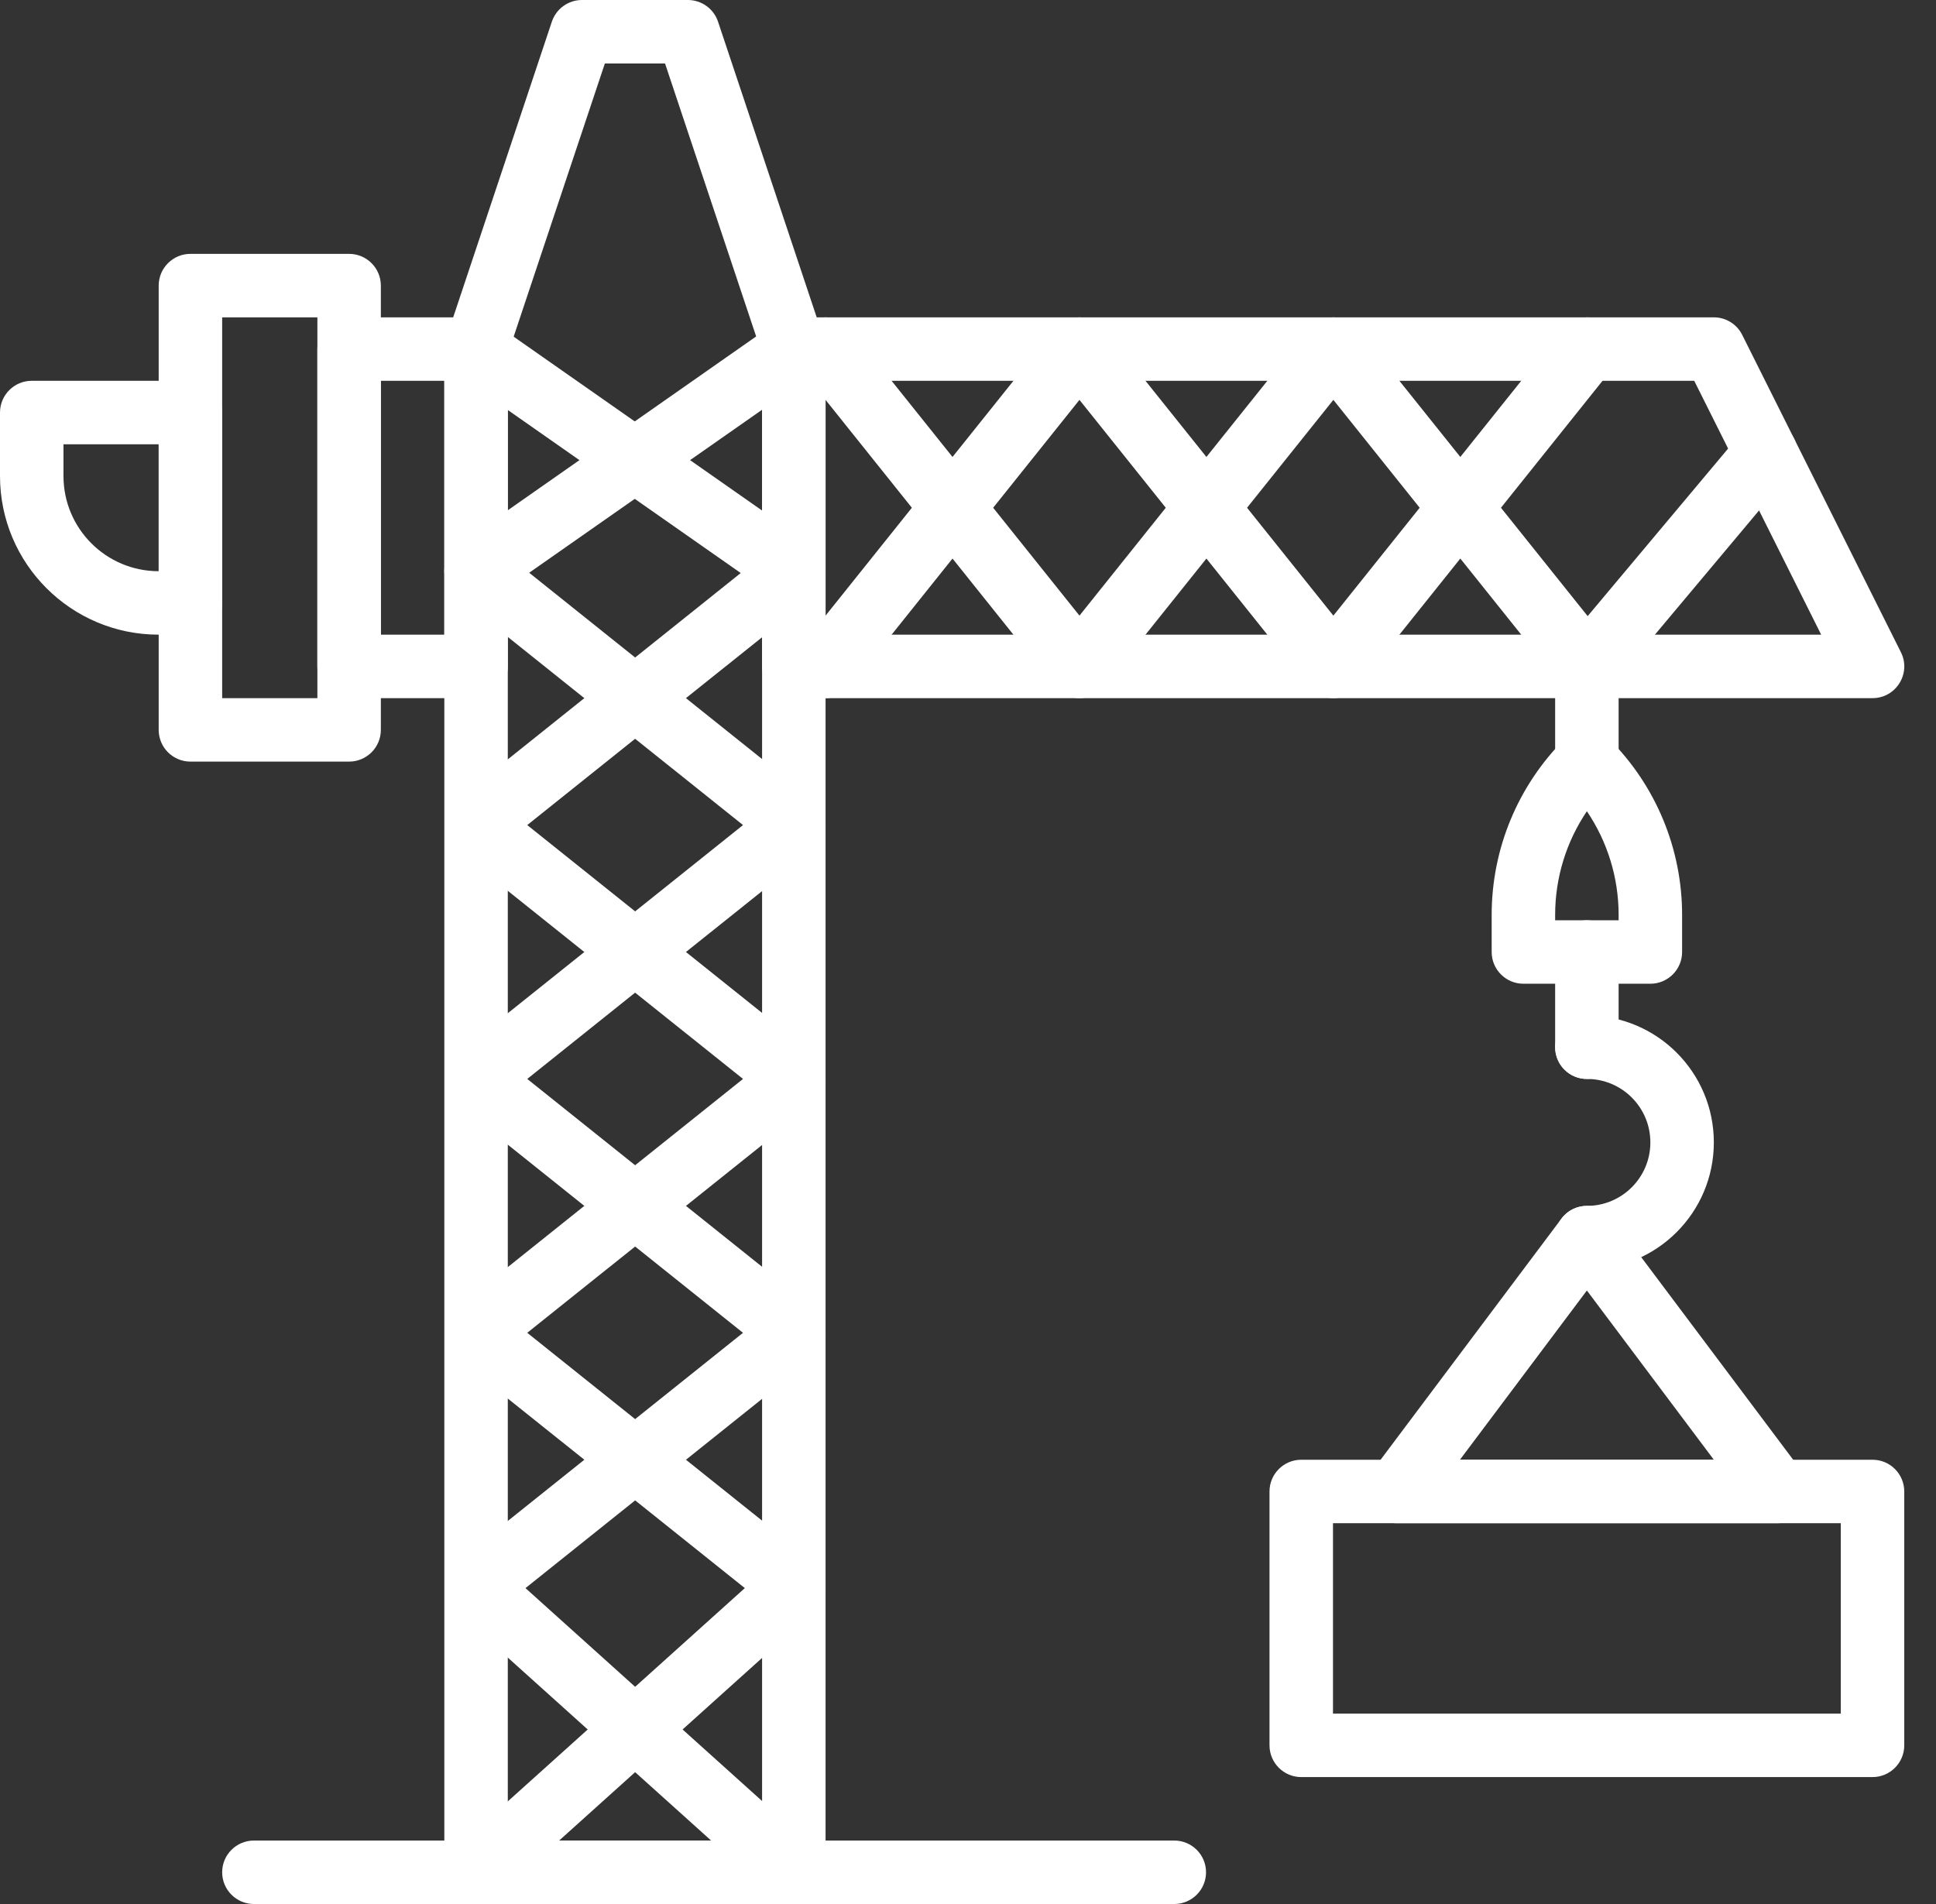
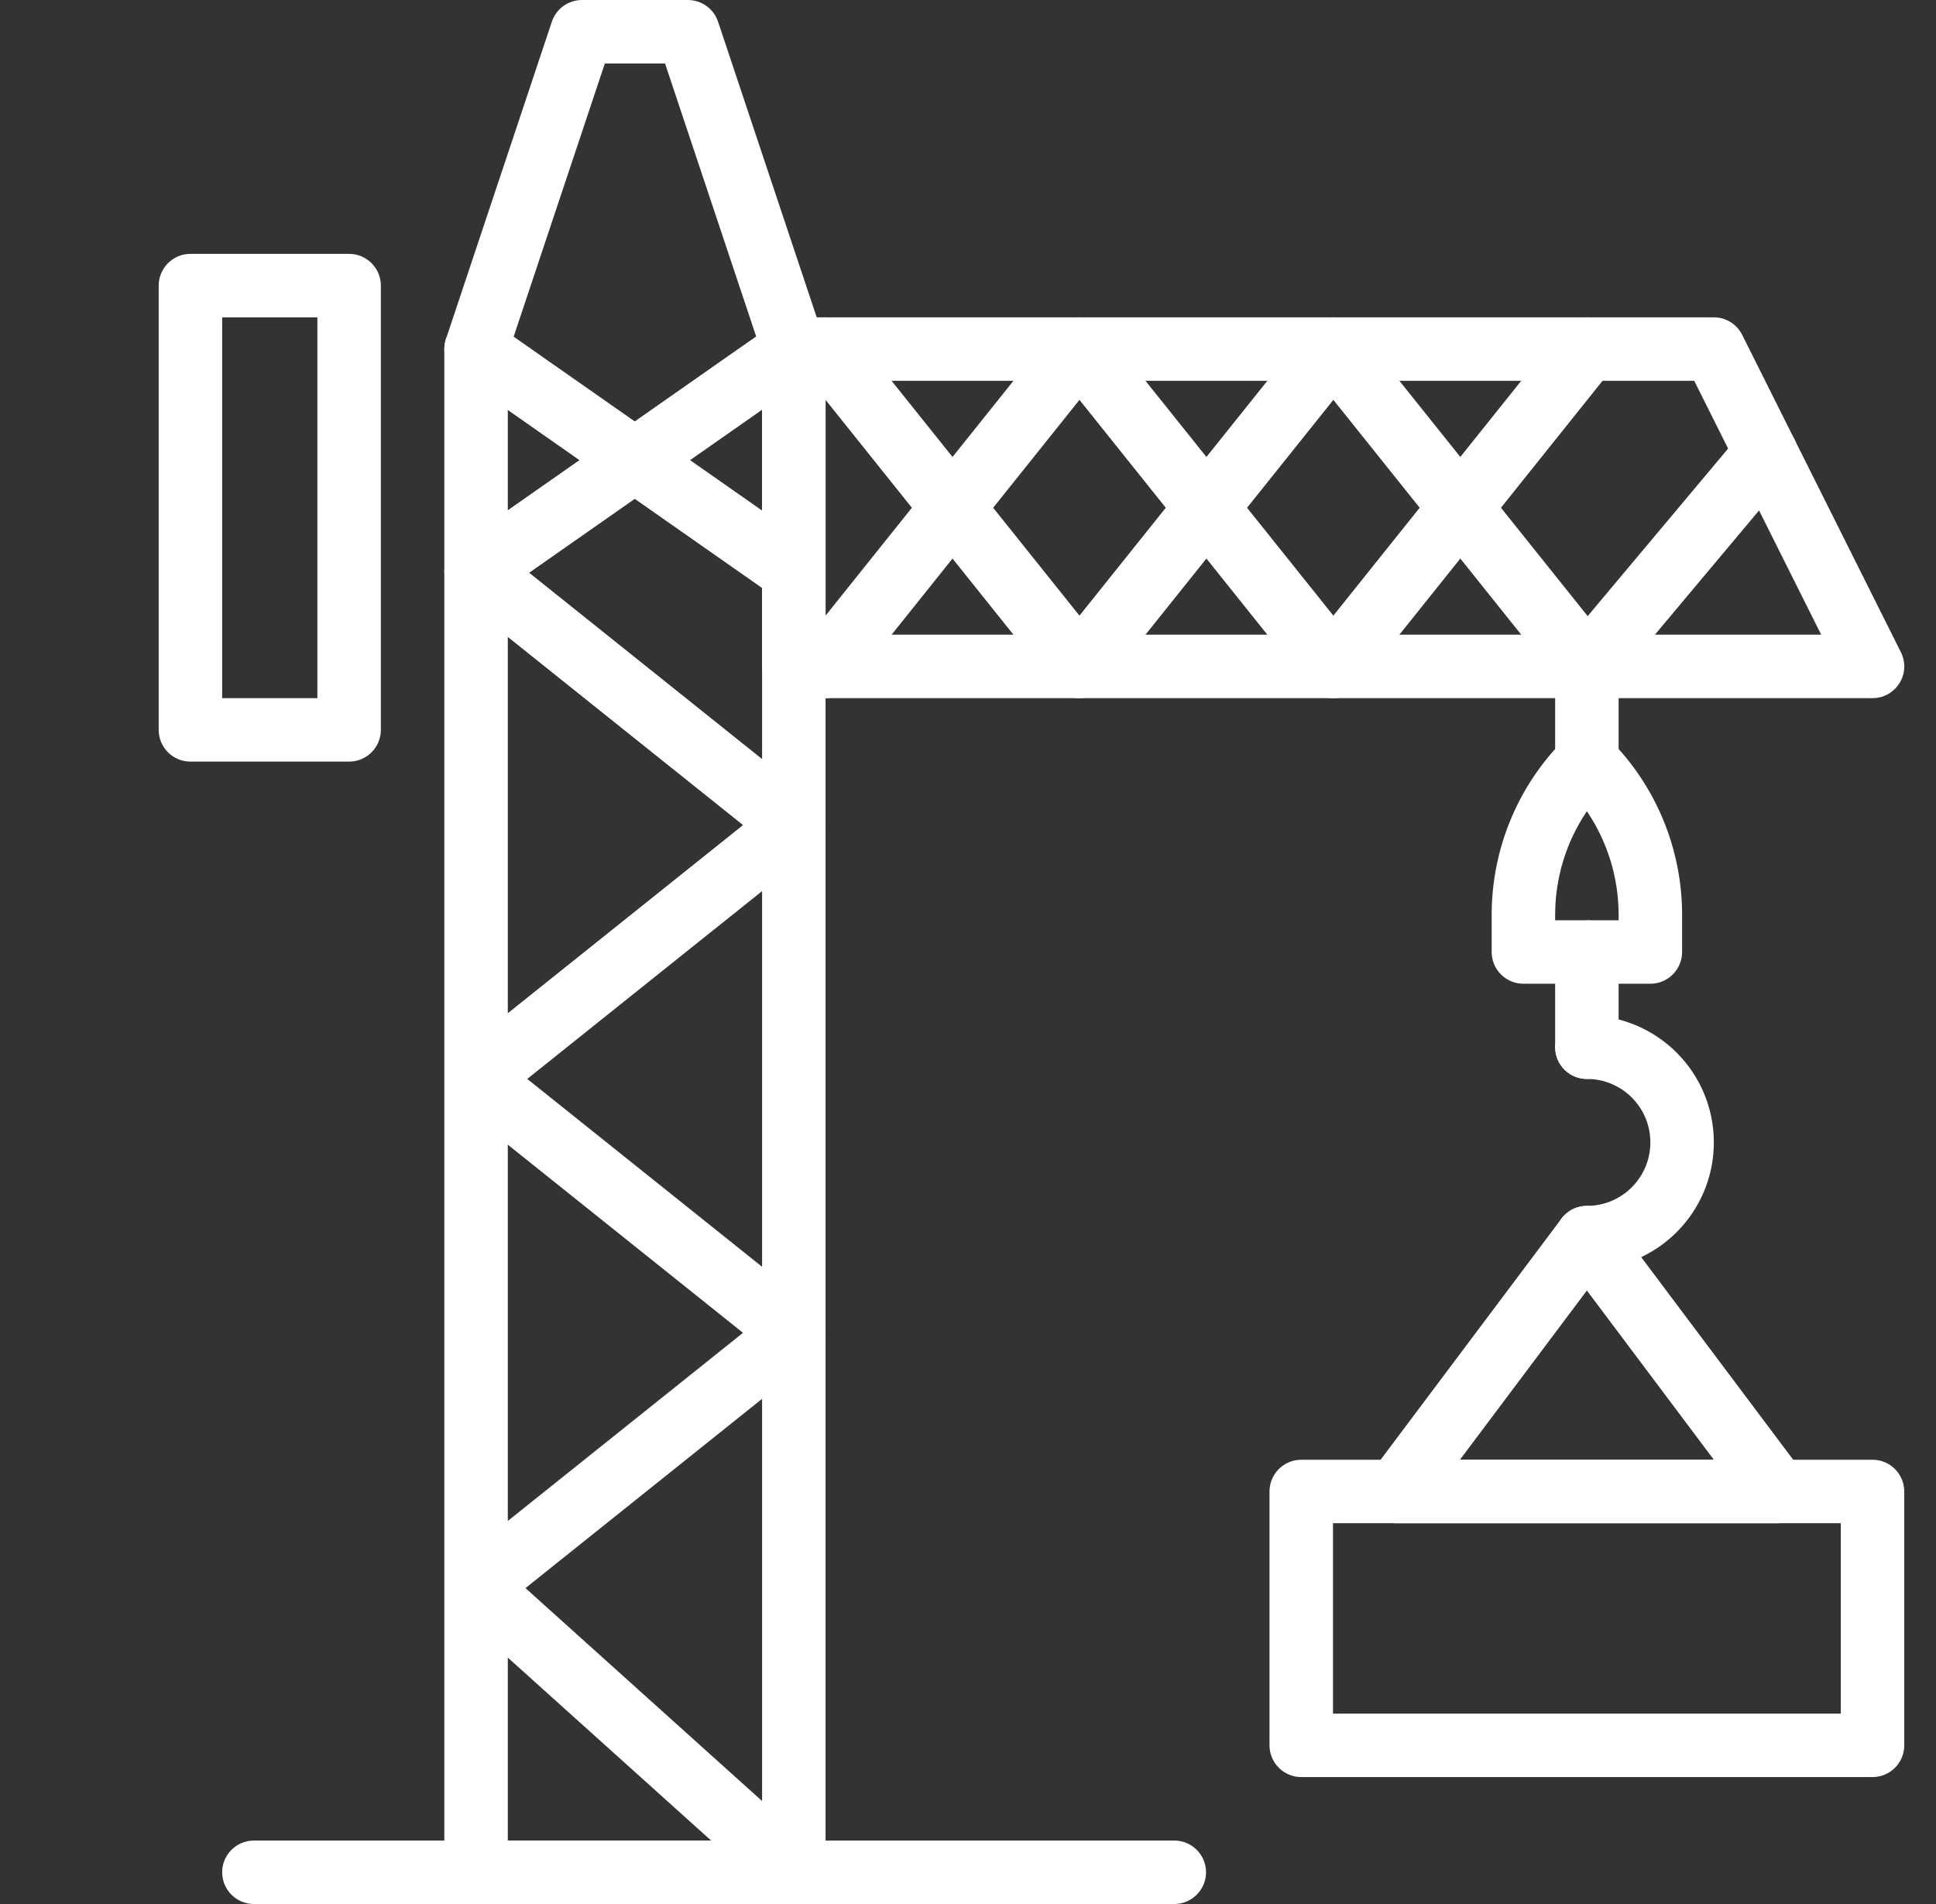
<svg xmlns="http://www.w3.org/2000/svg" width="61" height="60" viewBox="0 0 61 60" fill="none">
  <rect x="0" y="0" width="61" height="60" fill="#333333" stroke="none" />
  <g clip-path="url(#clip0_2_2)">
    <path fill-rule="evenodd" clip-rule="evenodd" d="M15 60H25.012C25.564 60 26.012 59.552 26.012 59V11C26.012 10.892 25.995 10.786 25.961 10.684L22.624 0.683C22.487 0.275 22.105 0 21.675 0H18.337C17.907 0 17.525 0.275 17.388 0.683L14.051 10.684C14.017 10.786 14 10.892 14 11V59C14 59.552 14.448 60 15 60ZM16 11.162L19.058 2H20.954L24.012 11.162V58H16V11.162Z" fill="white" />
    <path fill-rule="evenodd" clip-rule="evenodd" d="M37 58H8C7.448 58 7 58.448 7 59C7 59.552 7.448 60 8 60H37C37.552 60 38 59.552 38 59C38 58.448 37.552 58 37 58Z" fill="white" />
-     <path fill-rule="evenodd" clip-rule="evenodd" d="M11 22H15C15.552 22 16 21.552 16 21V11C16 10.448 15.552 10 15 10H11C10.448 10 10 10.448 10 11V21C10 21.552 10.448 22 11 22ZM12 12H14V20H12V12Z" fill="white" />
-     <path fill-rule="evenodd" clip-rule="evenodd" d="M5 18C3.343 18 2 16.657 2 15V14H5V18ZM7 13C7 12.448 6.552 12 6 12H1C0.448 12 0 12.448 0 13V15C0 17.761 2.239 20 5 20H6C6.552 20 7 19.552 7 19V13Z" fill="white" />
-     <path fill-rule="evenodd" clip-rule="evenodd" d="M25.637 34.781C26.137 34.38 26.137 33.62 25.637 33.219L16.613 26L25.637 18.781C26.068 18.436 26.138 17.807 25.793 17.375C25.448 16.944 24.819 16.874 24.387 17.219L14.387 25.219C13.887 25.619 13.887 26.381 14.387 26.781L23.411 34L14.387 41.219C13.887 41.62 13.887 42.38 14.387 42.781L23.468 50.045L14.343 58.257C13.933 58.626 13.899 59.258 14.269 59.669C14.638 60.08 15.271 60.113 15.681 59.743L25.681 50.743C26.14 50.33 26.119 49.605 25.637 49.219L16.613 42L25.637 34.781Z" fill="white" />
    <path fill-rule="evenodd" clip-rule="evenodd" d="M25.637 42.781C26.137 42.38 26.137 41.62 25.637 41.219L16.613 34L25.637 26.781C26.137 26.381 26.137 25.619 25.637 25.219L15.637 17.219C15.205 16.874 14.576 16.944 14.231 17.375C13.886 17.807 13.956 18.436 14.387 18.781L23.411 26L14.387 33.219C13.887 33.62 13.887 34.38 14.387 34.781L23.411 42L14.387 49.219C13.905 49.605 13.884 50.33 14.343 50.743L24.343 59.743C24.753 60.113 25.386 60.08 25.755 59.669C26.125 59.258 26.091 58.626 25.681 58.257L16.557 50.045L25.637 42.781Z" fill="white" />
    <path fill-rule="evenodd" clip-rule="evenodd" d="M15.573 18.819L25.573 11.819C26.026 11.502 26.136 10.879 25.819 10.427C25.503 9.974 24.879 9.864 24.427 10.181L14.427 17.181C13.974 17.497 13.864 18.121 14.181 18.573C14.498 19.026 15.121 19.136 15.573 18.819Z" fill="white" />
    <path fill-rule="evenodd" clip-rule="evenodd" d="M25.573 17.181L15.573 10.181C15.121 9.864 14.498 9.974 14.181 10.427C13.864 10.879 13.974 11.502 14.427 11.819L24.427 18.819C24.879 19.136 25.503 19.026 25.819 18.573C26.136 18.121 26.026 17.497 25.573 17.181Z" fill="white" />
    <path fill-rule="evenodd" clip-rule="evenodd" d="M54 10H25.012C24.46 10 24.012 10.448 24.012 11V21C24.012 21.553 24.46 22 25.012 22H59C59.743 22 60.227 21.218 59.894 20.553L54.894 10.553C54.725 10.214 54.379 10 54 10ZM57.382 20H26.012V12H53.382L57.382 20Z" fill="white" />
    <path fill-rule="evenodd" clip-rule="evenodd" d="M6 24H11C11.552 24 12 23.552 12 23V9C12 8.448 11.552 8 11 8H6C5.448 8 5 8.448 5 9V23C5 23.552 5.448 24 6 24ZM7 10H10V22H7V10Z" fill="white" />
    <path fill-rule="evenodd" clip-rule="evenodd" d="M49.231 21.625C49.576 22.056 50.205 22.126 50.637 21.781C51.068 21.436 51.138 20.807 50.793 20.376L42.793 10.376C42.392 9.875 41.632 9.875 41.231 10.376L34.012 19.4L26.793 10.376C26.448 9.944 25.819 9.875 25.387 10.22C24.956 10.565 24.886 11.194 25.231 11.625L33.231 21.625C33.632 22.125 34.392 22.125 34.793 21.625L42.012 12.601L49.231 21.625Z" fill="white" />
    <path fill-rule="evenodd" clip-rule="evenodd" d="M34.012 12.601L41.231 21.625C41.632 22.125 42.392 22.125 42.793 21.625L50.793 11.625C51.138 11.194 51.068 10.565 50.637 10.22C50.205 9.875 49.576 9.944 49.231 10.376L42.012 19.4L34.793 10.376C34.392 9.875 33.632 9.875 33.231 10.376L25.231 20.376C24.886 20.807 24.956 21.436 25.387 21.781C25.819 22.126 26.448 22.056 26.793 21.625L34.012 12.601Z" fill="white" />
    <path fill-rule="evenodd" clip-rule="evenodd" d="M50.766 21.643L56.403 14.918C56.758 14.495 56.703 13.864 56.279 13.509C55.856 13.154 55.225 13.21 54.871 13.633L49.234 20.358C48.879 20.781 48.934 21.412 49.358 21.767C49.781 22.122 50.412 22.066 50.766 21.643Z" fill="white" />
    <path fill-rule="evenodd" clip-rule="evenodd" d="M51 24V21C51 20.448 50.552 20 50 20C49.448 20 49 20.448 49 21V24C49 24.552 49.448 25 50 25C50.552 25 51 24.552 51 24Z" fill="white" />
    <path fill-rule="evenodd" clip-rule="evenodd" d="M49 29V28.828C49 27.656 49.353 26.521 50 25.564C50.647 26.521 51 27.656 51 28.828V29H49ZM52 31C52.552 31 53 30.552 53 30V28.828C53 26.752 52.176 24.761 50.707 23.293C50.317 22.902 49.683 22.902 49.293 23.293C47.824 24.761 47 26.752 47 28.828V30C47 30.552 47.448 31 48 31H52Z" fill="white" />
-     <path fill-rule="evenodd" clip-rule="evenodd" d="M49 30V33C49 33.552 49.448 34 50 34C50.552 34 51 33.552 51 33V30C51 29.448 50.552 29 50 29C49.448 29 49 29.448 49 30Z" fill="white" />
+     <path fill-rule="evenodd" clip-rule="evenodd" d="M49 30V33C49 33.552 49.448 34 50 34C50.552 34 51 33.552 51 33V30C51 29.448 50.552 29 50 29Z" fill="white" />
    <path fill-rule="evenodd" clip-rule="evenodd" d="M50 40C52.209 40 54 38.209 54 36C54 33.791 52.209 32 50 32C49.448 32 49 32.448 49 33C49 33.552 49.448 34 50 34C51.105 34 52 34.895 52 36C52 37.105 51.105 38 50 38C49.448 38 49 38.448 49 39C49 39.552 49.448 40 50 40Z" fill="white" />
    <path fill-rule="evenodd" clip-rule="evenodd" d="M41 56H59C59.552 56 60 55.552 60 55V47C60 46.448 59.552 46 59 46H41C40.448 46 40 46.448 40 47V55C40 55.552 40.448 56 41 56ZM42 54V48H58V54H42Z" fill="white" />
    <path fill-rule="evenodd" clip-rule="evenodd" d="M46 46L50 40.667L54 46H46ZM56 48C56.824 48 57.294 47.059 56.8 46.4L50.8 38.4C50.4 37.867 49.6 37.867 49.2 38.4L43.2 46.4C42.706 47.059 43.176 48 44 48H56Z" fill="white" />
  </g>
  <defs>
    <clipPath id="clip0_2_2">
      <rect width="61" height="60" fill="white" />
    </clipPath>
  </defs>
</svg>